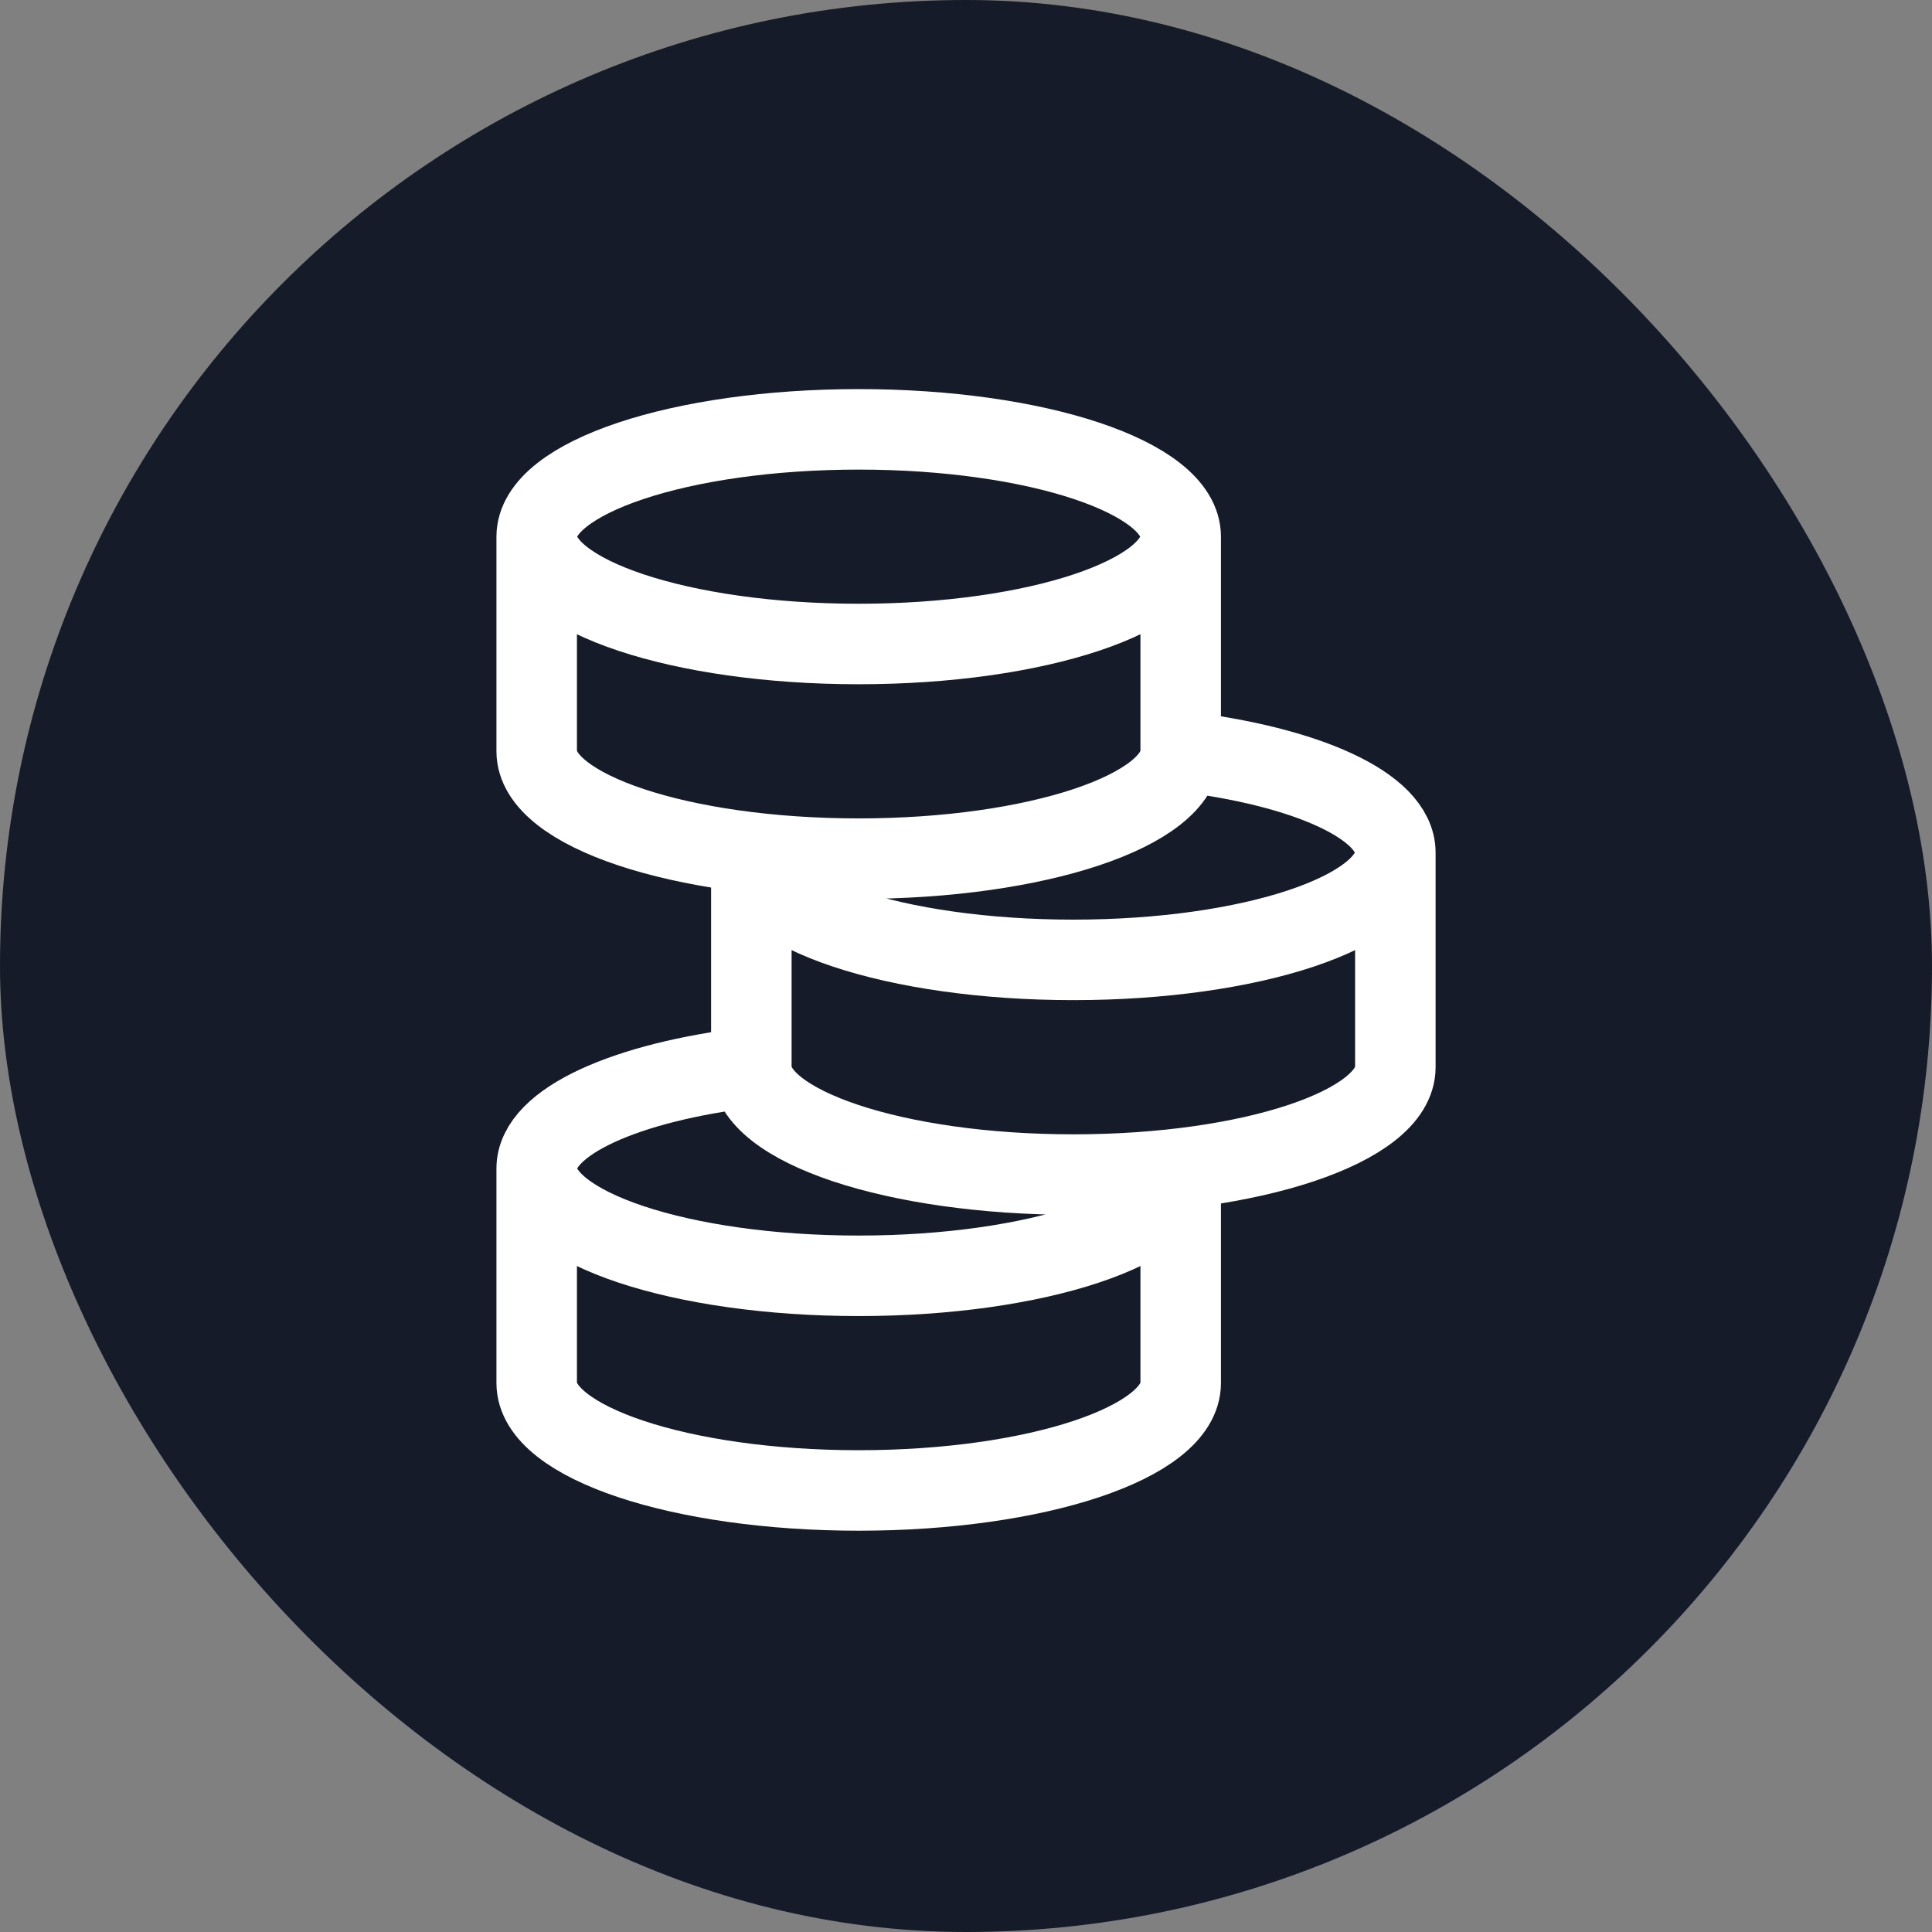
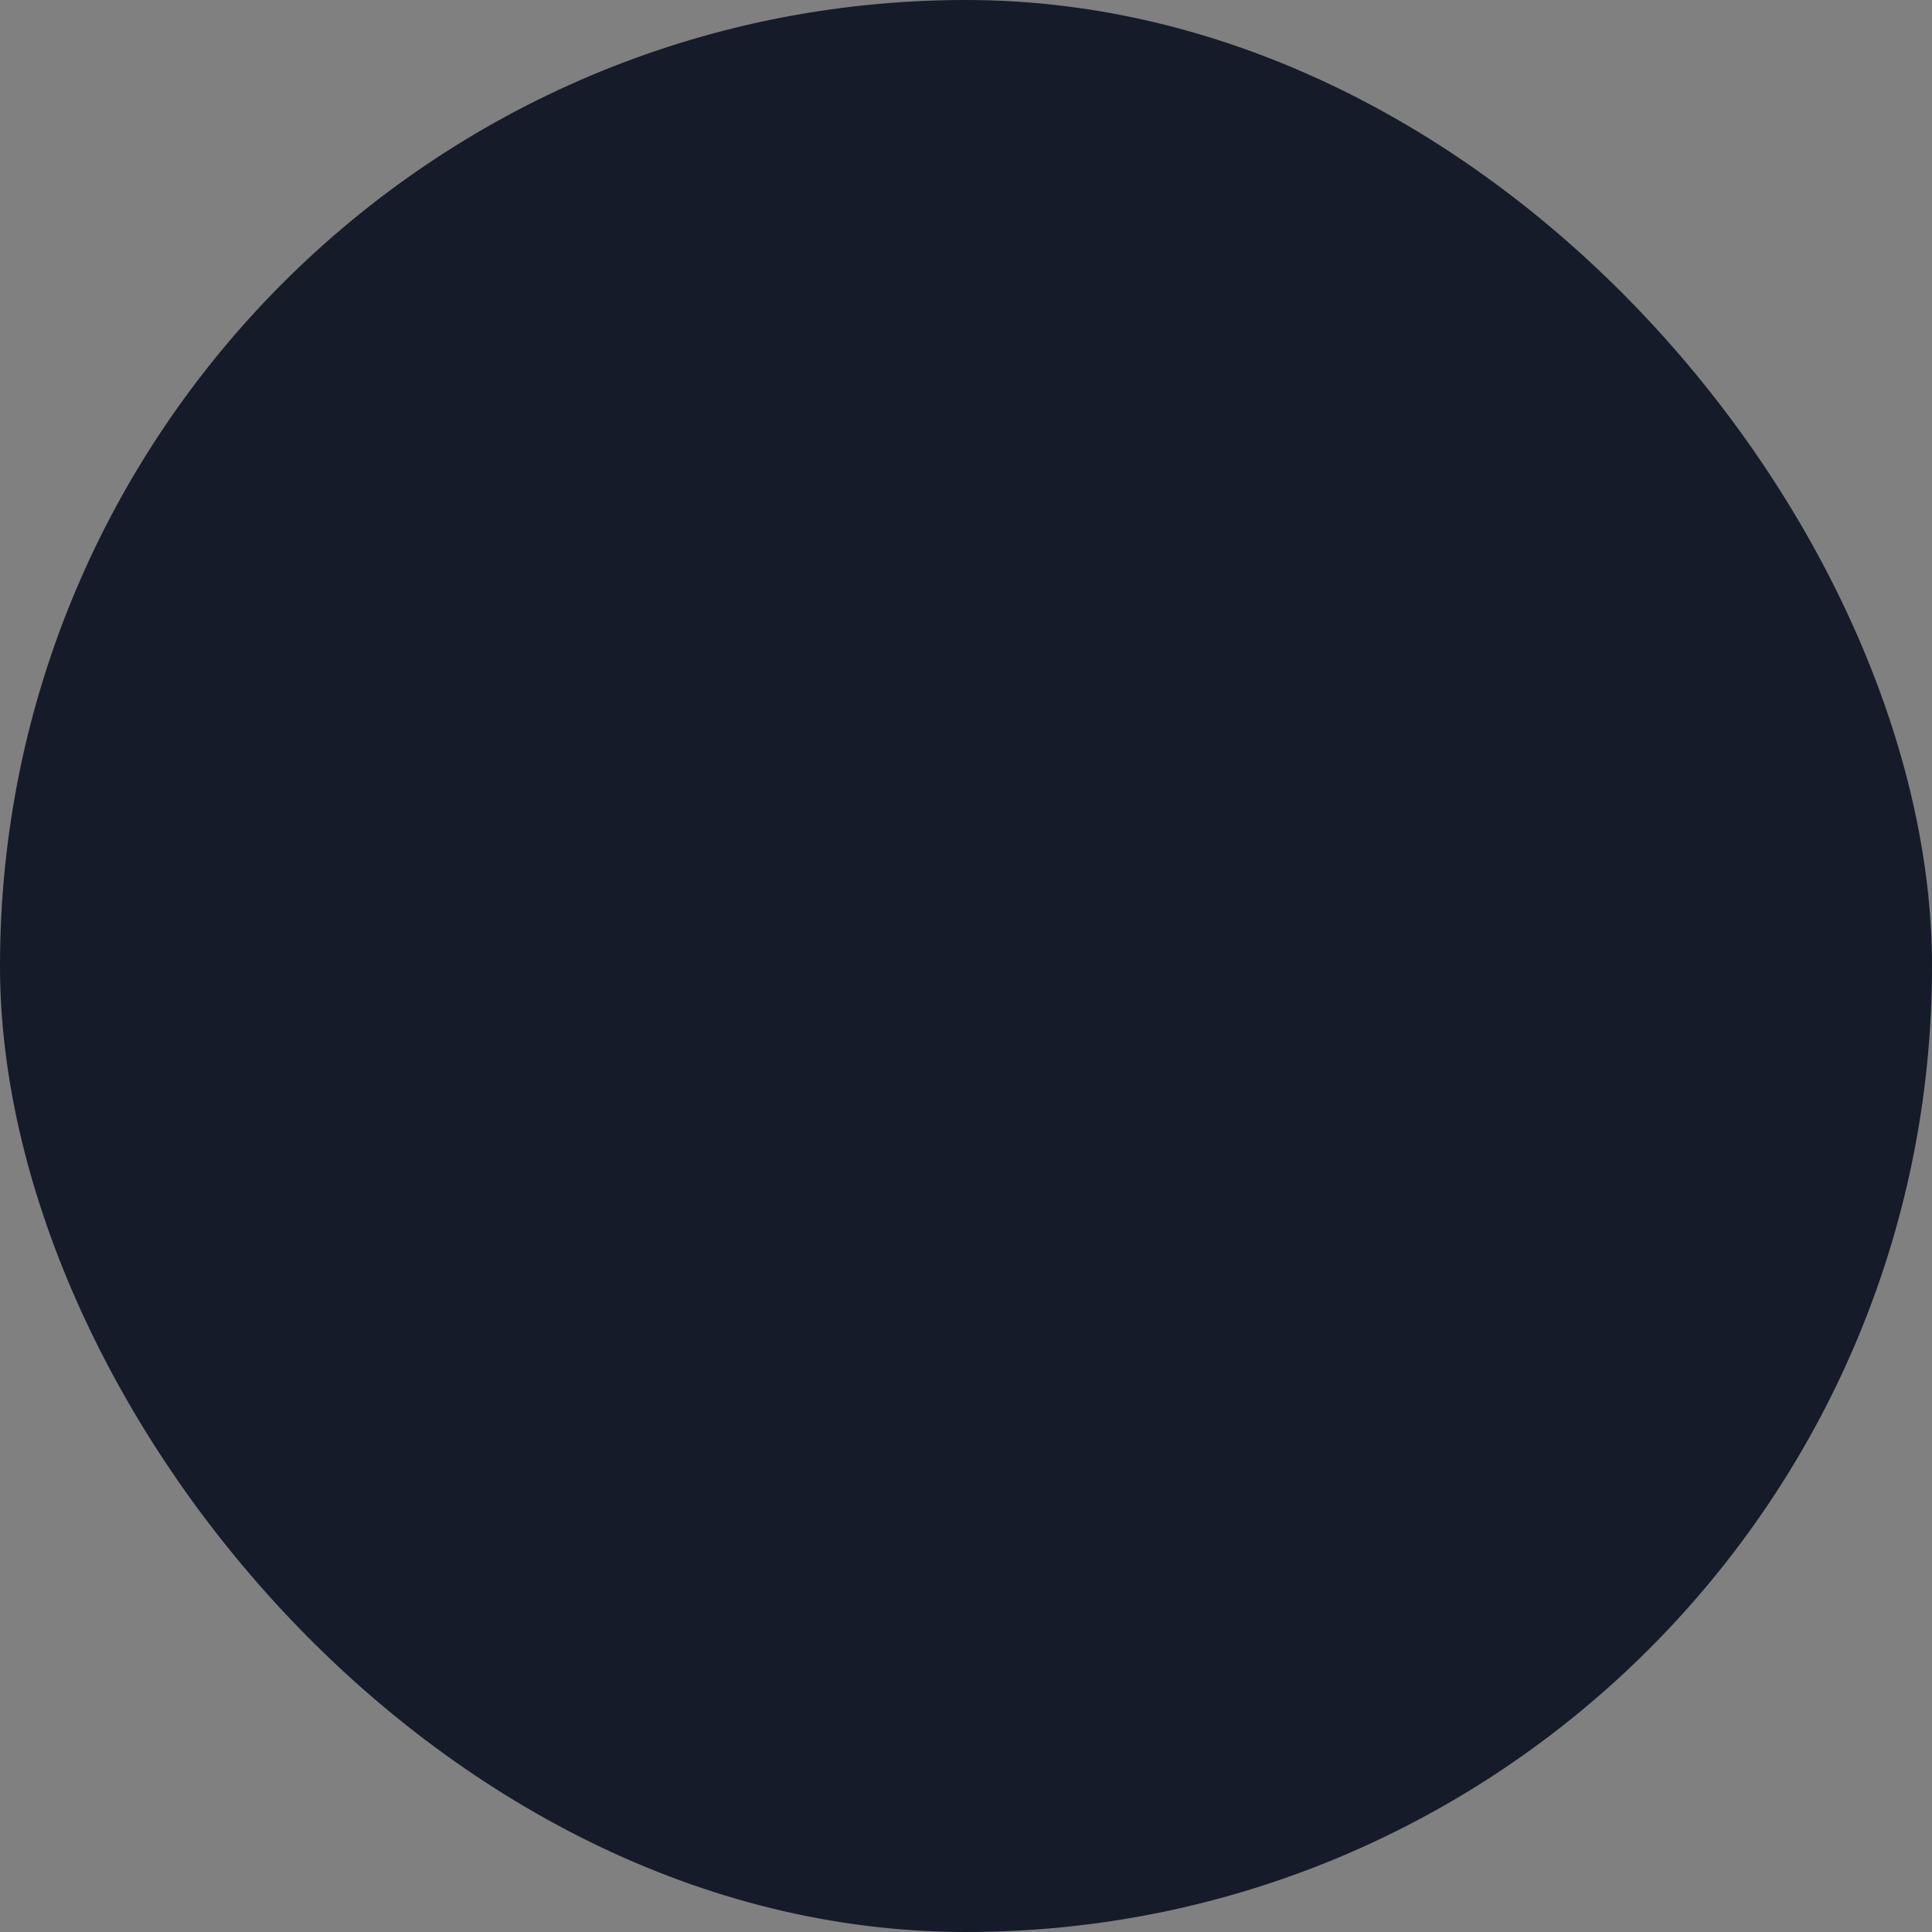
<svg xmlns="http://www.w3.org/2000/svg" width="48" height="48" viewBox="0 0 48 48" fill="none">
  <rect x="0" y="0" width="48" height="48" fill="#808080" stroke="none" />
  <rect width="48" height="48" rx="24" fill="#151B28" />
-   <path d="M29.334 13.333C29.334 14.806 25.752 16 21.334 16C16.915 16 13.334 14.806 13.334 13.333M29.334 13.333C29.334 11.861 25.752 10.667 21.334 10.667C16.915 10.667 13.334 11.861 13.334 13.333M29.334 13.333V18.667M13.334 13.333V18.667C13.334 20.139 16.915 21.333 21.334 21.333C25.752 21.333 29.334 20.139 29.334 18.667M34.667 21.182C34.667 22.654 31.085 23.848 26.667 23.848C22.249 23.848 18.667 22.654 18.667 21.182V26.515M34.667 21.182C34.667 20.02 32.441 19.033 29.334 18.667M34.667 21.182V26.515C34.667 27.988 31.085 29.182 26.667 29.182C22.249 29.182 18.667 27.988 18.667 26.515M13.334 29.03C13.334 30.503 16.915 31.697 21.334 31.697C25.752 31.697 29.334 30.503 29.334 29.03V34.363C29.334 35.836 25.752 37.03 21.334 37.03C16.915 37.03 13.334 35.836 13.334 34.363V29.03ZM13.334 29.03C13.334 27.869 15.56 26.881 18.667 26.515" stroke="white" stroke-width="2" />
</svg>